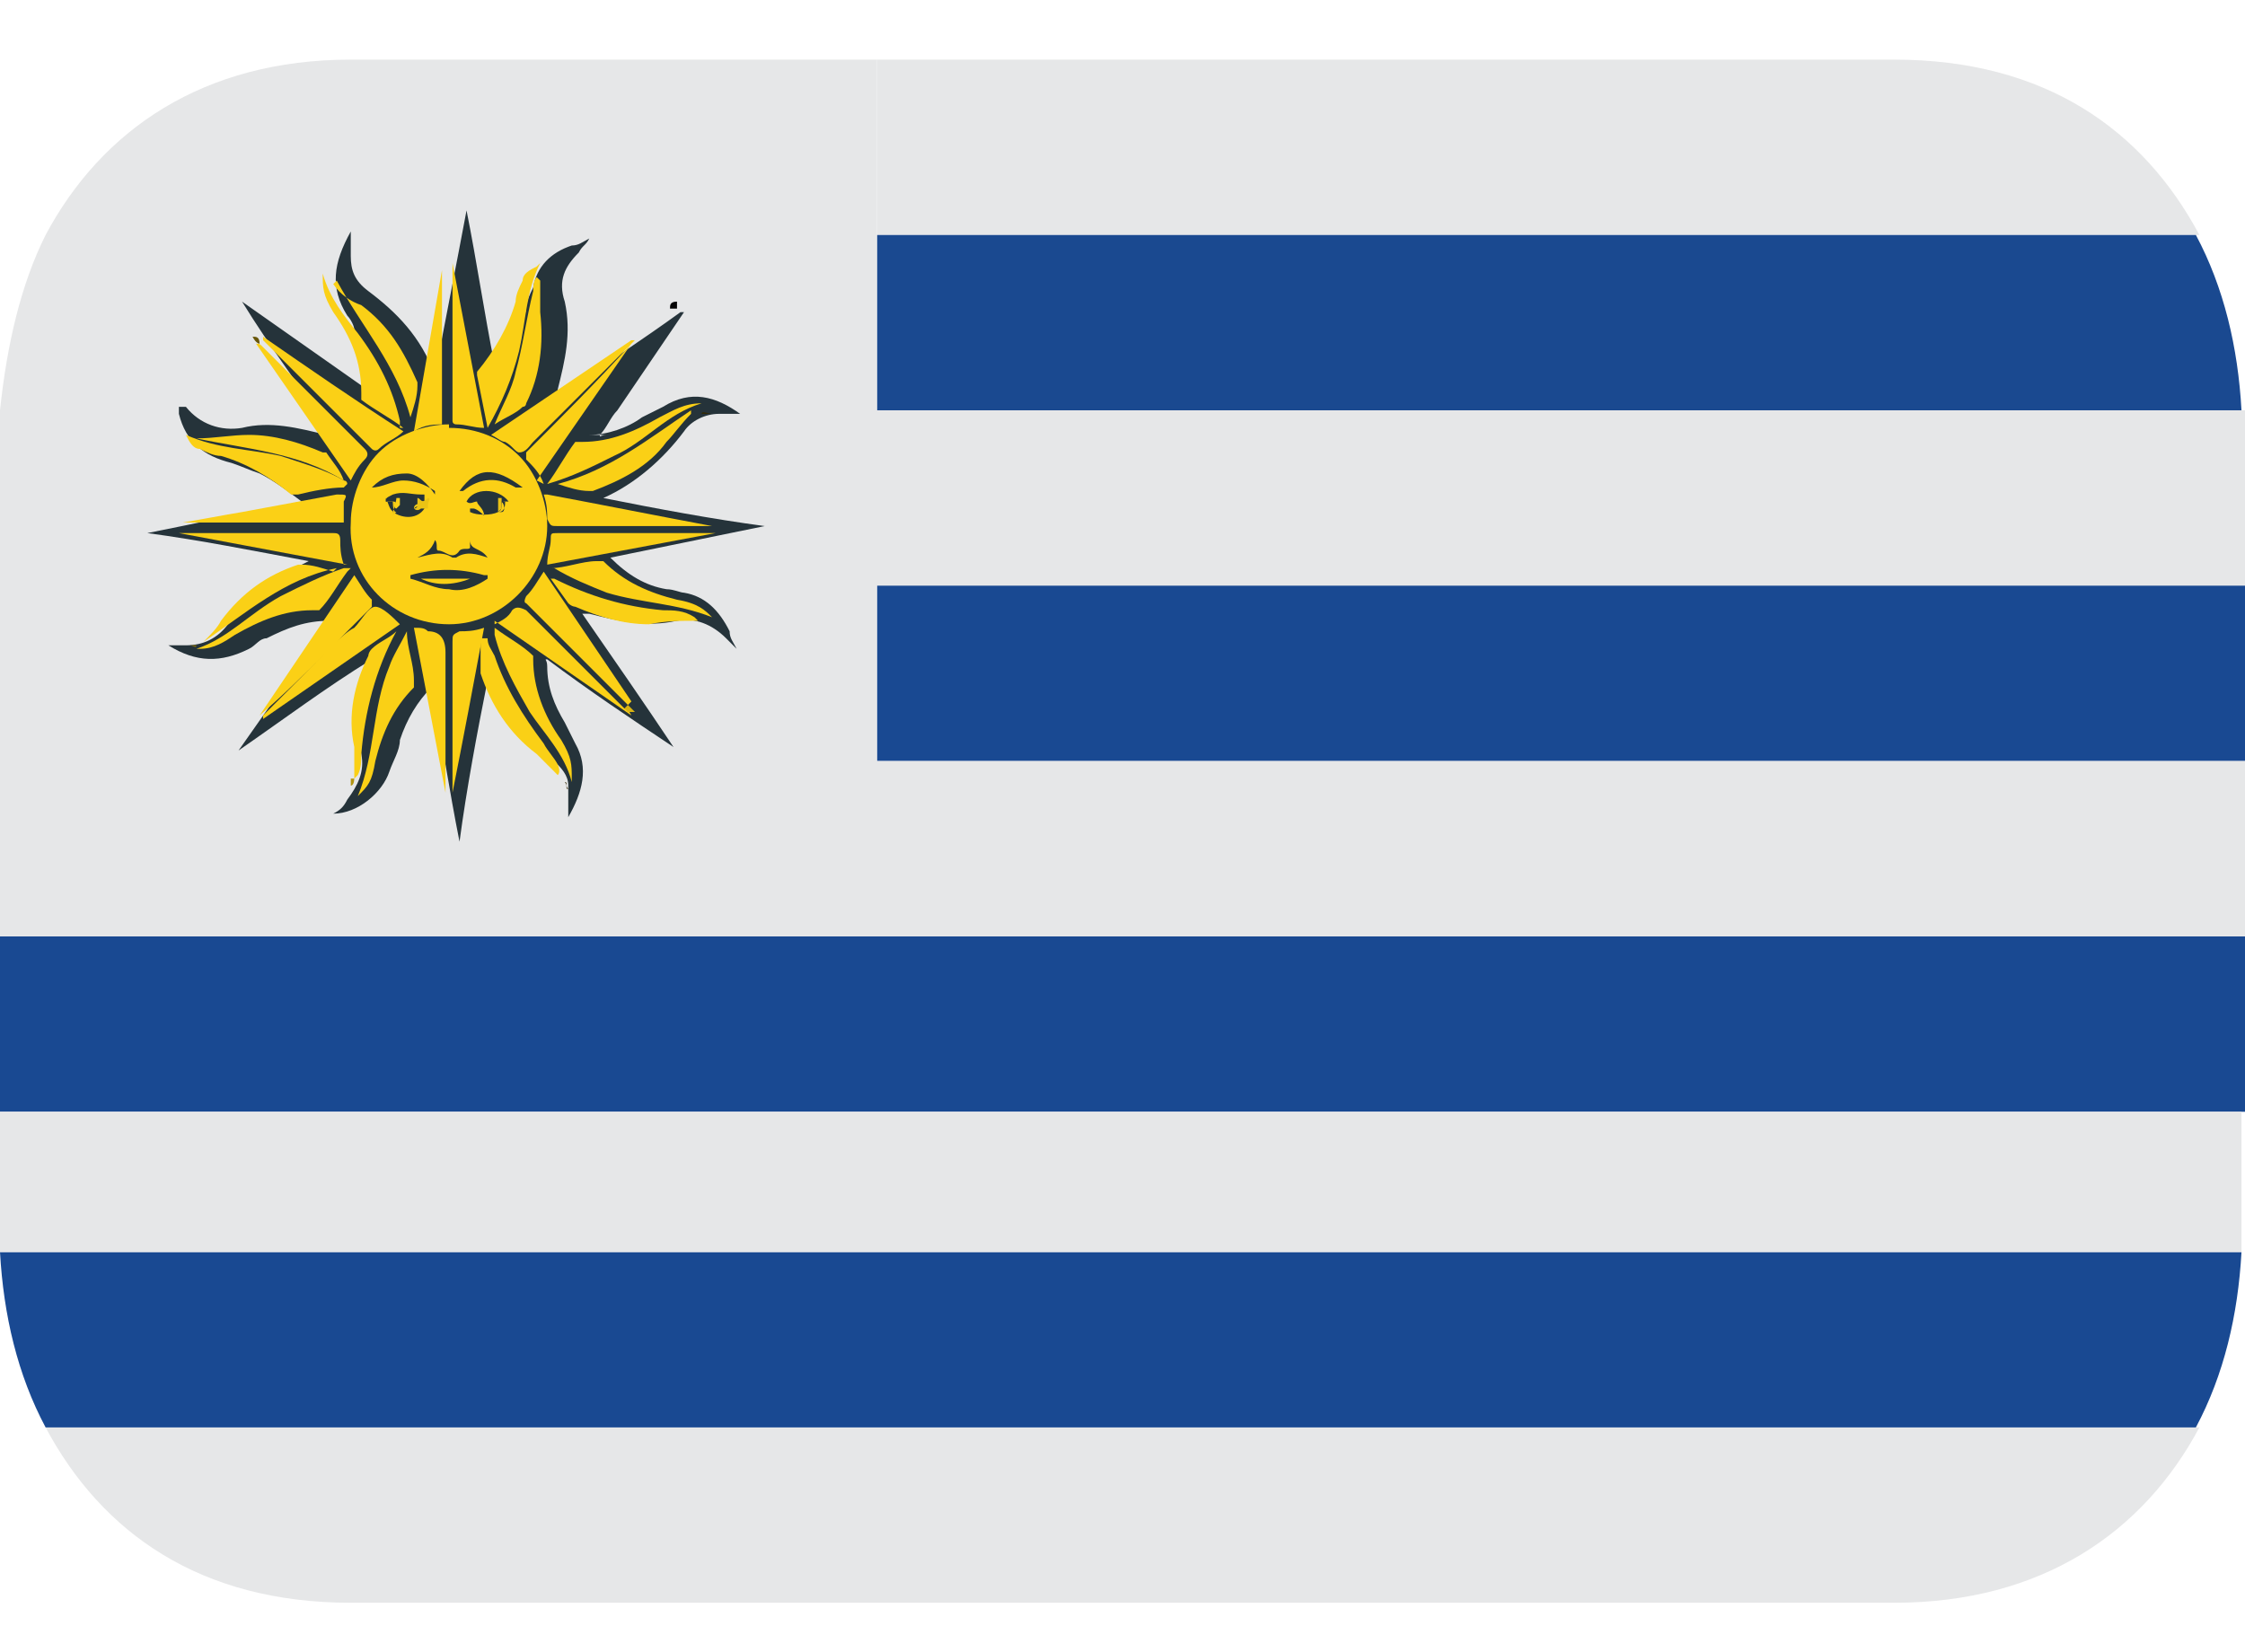
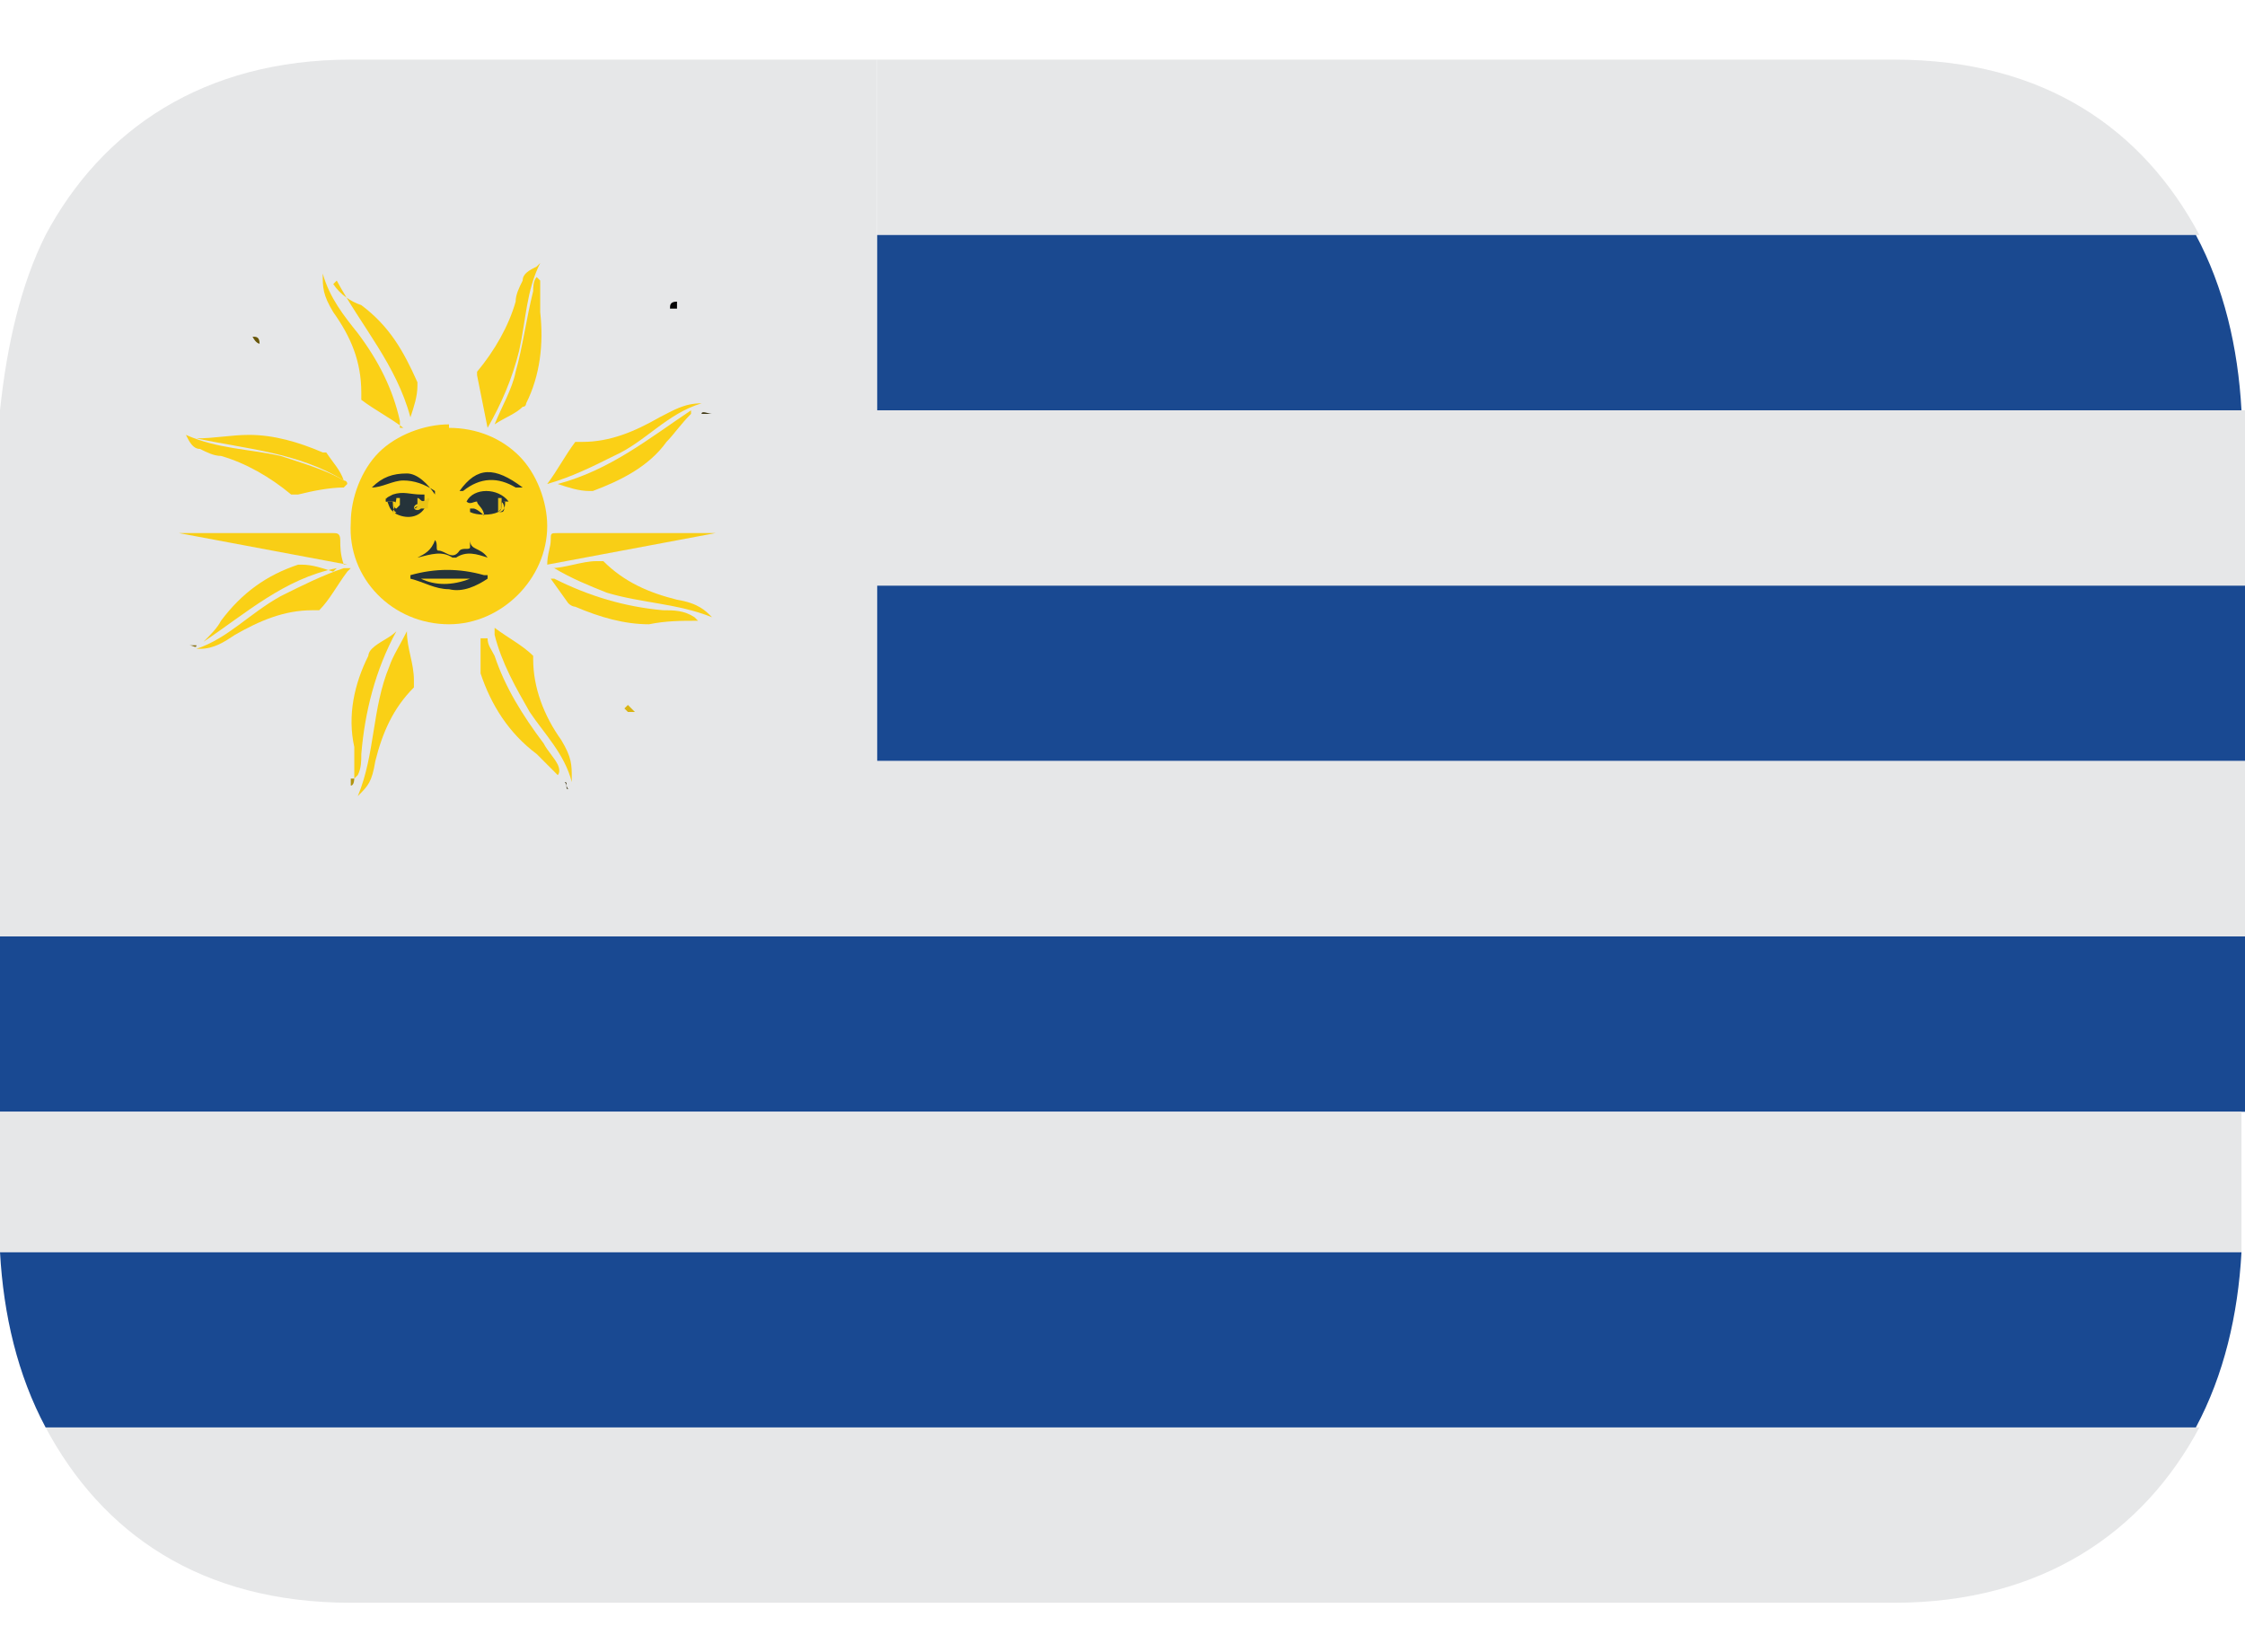
<svg xmlns="http://www.w3.org/2000/svg" id="Capa_1" data-name="Capa 1" viewBox="0 0 64 47.1">
  <path d="M10,45.7h44c4.2,0,7.1-2,8.7-5H1.3c1.6,3,4.4,5,8.7,5M62.7,6.7c-1.6-3-4.4-5-8.7-5h-29v5h37.7Z" fill="#e6e7e8" stroke-width="0" />
  <path d="M1.3,40.7h61.3c.8-1.5,1.2-3.2,1.3-5H0c.1,1.8.5,3.5,1.3,5" fill="#194992" stroke-width="0" />
  <path d="M25,11.7h38.9c-.1-1.8-.5-3.5-1.3-5H25v5Z" fill="#1a4990" stroke-width="0" />
  <path d="M25,21.7h39v-5.2H25v5.2ZM0,26.7v5h64v-5H0Z" fill="#194992" stroke-width="0" />
  <path d="M63.9,11.7H25v5h39v-4c0-.3,0-.7,0-1ZM0,34.7c0,.3,0,.7,0,1h63.9c0-.3,0-.7,0-1v-3H0v3ZM25,21.7h39v5H25v-5ZM15,1.7h-5C5.8,1.7,2.9,3.7,1.3,6.7.6,8.1.2,9.8,0,11.7c0,.3,0,.7,0,1v14h25V1.7h-10Z" fill="#e6e7e8" stroke-width="0" />
-   <path d="M16.8,12.4c.5,0,1.1-.2,1.5-.5.2-.1.4-.2.6-.3.8-.5,1.5-.3,2.2.2-.2,0-.4,0-.6,0-.4,0-.8.2-1,.5-.6.8-1.4,1.5-2.3,1.9,1.5.3,3.1.6,4.6.8h0c0,0-4.4.9-4.4.9.5.5,1,.8,1.6.9.2,0,.4.1.5.1.6.1,1,.5,1.3,1.1,0,.2.1.3.2.5,0,0,0,0,0,0,0,0-.2-.2-.3-.3-.4-.4-.9-.6-1.4-.5-.9.2-1.7,0-2.5-.2h-.2c0,0,0,0,0,0,.9,1.3,1.8,2.6,2.6,3.8h0c-1.2-.8-2.4-1.6-3.6-2.5-.1,0,0,0,0,.2,0,.6.2,1.1.5,1.6.1.2.2.4.3.6.4.7.2,1.4-.2,2.1,0-.3,0-.6,0-.9,0-.3-.2-.5-.4-.7-.9-.6-1.5-1.3-1.9-2.3-.3,1.5-.6,3.1-.8,4.6,0,0,0,0,0,0-.3-1.5-.5-2.9-.8-4.4-.4.4-.7.9-.9,1.5,0,.3-.2.6-.3.9-.2.6-.9,1.2-1.6,1.2.2-.1.3-.2.4-.4.3-.4.5-.8.4-1.3-.2-.9,0-1.8.3-2.7h0c-1.3.8-2.5,1.7-3.8,2.6,0,0,0,0,0,0l2.6-3.7c-.7,0-1.2.2-1.8.5-.2,0-.3.2-.5.3-.8.4-1.5.4-2.3-.1h.5c.5,0,.9-.2,1.2-.6.2-.3.4-.6.7-.8.4-.4,1-.7,1.6-1-1.6-.3-3.1-.6-4.6-.8h0c1.5-.3,2.9-.6,4.4-.9-.4-.3-.8-.6-1.2-.8-.3-.1-.5-.2-.8-.3-.8-.2-1.3-.6-1.5-1.4,0,0,0-.2,0-.2.1,0,.2,0,.2,0,.4.5,1,.7,1.6.6.8-.2,1.6,0,2.4.2,0,0,.1,0,.2,0-.9-1.3-1.8-2.5-2.6-3.8,0,0,0,0,0,0l3.7,2.6c0-.6-.2-1.2-.5-1.8,0-.1-.1-.3-.2-.4-.5-.8-.4-1.5.1-2.4,0,.3,0,.5,0,.7,0,.4.1.7.5,1,.8.6,1.5,1.3,1.9,2.4.3-1.6.6-3.1.9-4.7h0c.3,1.5.5,2.9.8,4.4.4-.5.8-1,.9-1.6,0-.2.1-.4.2-.6.1-.6.5-1,1.1-1.2.2,0,.3-.1.5-.2h0c-.1.2-.2.2-.3.4-.4.4-.6.8-.4,1.4.2.9,0,1.7-.2,2.5,0,0,0,0,0,.1h0c.1,0,.2,0,.2,0,1.1-.8,2.2-1.5,3.3-2.3,0,0,0,0,.1,0,0,0,0,0,0,0l-1.9,2.8c-.2.2-.3.5-.5.7,0,.1,0,0,.2,0" fill="#25333a" fill-rule="evenodd" stroke-width="0" />
  <path d="M19.1,8.8h0c0-.1,0-.2.2-.2,0,0,0,.1,0,.2Z" fill="#040404" fill-rule="evenodd" stroke-width="0" />
  <path d="M12.8,12.2c.8,0,1.5.3,2,.8.5.5.8,1.3.8,2,0,1.5-1.3,2.8-2.8,2.8-1.6,0-2.9-1.3-2.8-2.9,0-.7.3-1.5.8-2,.5-.5,1.3-.8,2-.8Z" fill="#fbd016" fill-rule="evenodd" stroke-width="0" />
  <path d="M9.9,16.1l-4.8-.9h0c1.5,0,3,0,4.4,0,.1,0,.2,0,.2.2,0,.2,0,.4.1.7ZM20.4,15.2l-4.8.9c0-.3.1-.5.1-.7,0-.2,0-.2.2-.2,1.4,0,2.8,0,4.2,0h.3Z" fill="#f8ce16" fill-rule="evenodd" stroke-width="0" />
-   <path d="M7.5,9.6c1.3.9,2.6,1.8,4,2.7-.2.2-.5.3-.7.5-.1.1-.2,0-.2,0-.8-.8-1.7-1.7-2.5-2.5-.2-.2-.4-.4-.6-.6h0ZM18.1,9.7l-2.9,2.9c-.1.1-.2.3-.4.3-.1,0-.2-.2-.4-.3-.1,0-.2-.1-.4-.2l4-2.7s0,0,0,0ZM10.1,16.4c.2.3.3.5.5.7,0,0,0,.1,0,.2l-1.3,1.3c-.6.6-1.2,1.2-1.9,1.8l2.7-4ZM17.9,20.1l-2.9-2.9c0,0-.1,0,0-.2.2-.2.3-.4.5-.7l2.5,3.7c0,0,0,0,0,0ZM15.5,13.8c-.1-.3-.3-.5-.5-.7,0,0,0-.1,0-.2,1-1,2-2,3-3.1h0c-.9,1.3-1.8,2.6-2.7,3.9ZM7.3,9.8c.1,0,.1,0,.2.1,1,1,1.9,1.9,2.9,2.9.1.1.1.2,0,.3-.2.2-.3.4-.4.6-.9-1.3-1.8-2.6-2.7-3.9ZM7.5,20.4c.7-.7,1.4-1.4,2.1-2.1.1-.1.3-.3.5-.4.2-.2.4-.6.6-.6.2,0,.5.3.7.5-1.3.9-2.6,1.8-3.9,2.7h0ZM15.6,14.1c1.6.3,3.1.6,4.7.9-.1,0-.2,0-.3,0-1.4,0-2.7,0-4.1,0-.2,0-.2,0-.3-.2,0-.2,0-.4-.1-.7ZM14.1,17.8c.2-.1.4-.2.5-.4.1-.1.2-.1.4,0,.9.9,1.9,1.9,2.8,2.8,0,0,.1,0,.2.2l-3.9-2.7ZM13.8,17.9c-.3,1.6-.6,3.2-.9,4.7,0,0,0-.2,0-.2,0-1.4,0-2.7,0-4.1,0-.2,0-.2.2-.3.2,0,.4,0,.7-.1ZM13.8,12.2c-.3,0-.5-.1-.8-.1,0,0-.1,0-.1-.1,0-1.5,0-3,0-4.5l.9,4.7ZM5.2,14.9c.6-.1,1.1-.2,1.7-.3l2.7-.5c.3,0,.3,0,.2.2,0,0,0,0,0,.1,0,.2,0,.4,0,.5-.1,0-.3,0-.5,0-1.2,0-2.5,0-3.7,0h-.3s0,0,0,0ZM11.8,17.9c.2,0,.3,0,.4.1q.5,0,.5.6v4s0,0,0,0l-.9-4.7ZM12.7,12.1c-.3,0-.6,0-.9.2l.8-4.6c0,0,0,0,0,.1,0,1.4,0,2.9,0,4.3,0,0,0,0,0,0Z" fill="#fbd016" fill-rule="evenodd" stroke-width="0" />
  <path d="M11.6,18c0,.5.2.9.2,1.4,0,.1,0,.2,0,.2-.6.6-.9,1.3-1.1,2.1-.1.6-.2.7-.5,1,.5-1.2.4-2.5.9-3.7.1-.3.3-.6.5-1ZM15.4,7.5c-.4.8-.4,1.6-.6,2.5-.2.8-.5,1.5-.9,2.2l-.3-1.5c0,0,0-.1,0-.1.5-.6.9-1.3,1.1-2,0-.2.1-.4.2-.6,0-.2.2-.3.4-.4Z" fill="#fad016" fill-rule="evenodd" stroke-width="0" />
  <path d="M9.9,16.3c-.3.4-.5.8-.8,1.1,0,0-.1,0-.2,0-.8,0-1.5.3-2.2.7-.3.2-.6.4-1,.4,0,0,0,0-.1,0,.9-.3,1.5-1,2.4-1.5.6-.3,1.2-.6,1.8-.8,0,0,0,0,.2,0ZM16.3,22.3c-.2-.8-.8-1.4-1.2-2-.4-.7-.8-1.4-1-2.2,0,0,0,0,0-.2.4.3.8.5,1.1.8,0,0,0,0,0,0,0,0,0,0,0,.1,0,.8.3,1.6.8,2.3.3.5.3.7.3,1.1ZM9.8,13.9c-.4,0-.9.1-1.3.2-.1,0-.2,0-.2,0-.6-.5-1.3-.9-2-1.1-.2,0-.4-.1-.6-.2-.2,0-.3-.2-.4-.4.9.4,1.8.4,2.7.6.6.2,1.3.4,1.8.7,0,0,.1,0,.1.1ZM15.6,13.8c.3-.4.5-.8.8-1.2,0,0,.1,0,.2,0,.8,0,1.5-.3,2.2-.7.4-.2.7-.4,1.2-.4-1,.3-1.6,1.1-2.5,1.5-.6.3-1.2.6-1.9.8ZM11.5,12.2c-.4-.3-.8-.5-1.2-.8,0,0,0-.1,0-.2,0-.9-.3-1.6-.8-2.3-.3-.5-.3-.7-.3-1.1.2.7.6,1.2,1,1.7.6.8,1,1.6,1.2,2.5,0,0,0,0,0,.2ZM15.7,16.2c.4,0,.9-.2,1.3-.2,0,0,.1,0,.2,0,.6.6,1.3.9,2.1,1.1.6.1.8.3,1,.5-1-.4-2-.4-3-.7-.5-.2-1-.4-1.5-.7,0,0,0,0,0,0" fill="#fbd016" fill-rule="evenodd" stroke-width="0" />
  <path d="M13.9,18.2c0,.2.1.3.2.5.3.9.8,1.7,1.4,2.5.1.2.3.4.4.6,0,0,.1.2,0,.3-.2-.2-.4-.4-.6-.6-.8-.6-1.3-1.4-1.6-2.3,0-.2,0-.5,0-.7,0-.1,0-.2,0-.3h0ZM19.7,11.8c-.3.3-.5.6-.7.8-.5.7-1.3,1.1-2.1,1.4,0,0,0,0-.1,0-.3,0-.6-.1-.9-.2,1.5-.4,2.6-1.3,3.8-2.1ZM9.6,16.2c-1.5.3-2.6,1.3-3.8,2.1.2-.2.4-.4.5-.6.6-.8,1.3-1.3,2.2-1.6,0,0,0,0,.1,0,.3,0,.6.1.9.2,0,0,0,0,0,0ZM9.5,8.1c.2.3.5.5.8.6.8.6,1.2,1.3,1.6,2.2,0,0,0,.1,0,.1,0,.3-.1.6-.2.9-.4-1.5-1.4-2.6-2.1-3.9ZM19.9,17.7c-.5,0-.9,0-1.4.1-.7,0-1.4-.2-2.1-.5,0,0-.1,0-.2-.1l-.5-.7s0,0,.1,0c1,.5,2,.8,3.1.9.3,0,.6,0,.9.2,0,0,0,0,0,0,0,0,0,0,0,0ZM10.1,22.2c0-.3,0-.6,0-.9-.2-.9,0-1.8.4-2.6,0,0,0-.1.1-.2.2-.2.5-.3.7-.5,0,0,0,0,0,0-.6,1.1-.9,2.3-1,3.5,0,.2,0,.4-.1.6,0,0,0,0,0,0ZM5.6,12.5c.5,0,1-.1,1.5-.1.7,0,1.4.2,2.1.5,0,0,0,0,.1,0,.2.3.4.5.5.8-1.3-.8-2.8-.9-4.2-1.2ZM15.4,8c0,.3,0,.6,0,.9.1.9,0,1.8-.4,2.6,0,0,0,.1-.1.1-.2.2-.5.3-.8.5.2-.5.5-1,.6-1.5.2-.7.3-1.5.5-2.3,0-.1,0-.3.1-.4,0,0,0,0,0,0Z" fill="#fad016" fill-rule="evenodd" stroke-width="0" />
  <path d="M12.7,12.1c0-1.4,0-2.8,0-4.2,0,0,0-.2,0-.3,0,0,0-.2,0-.3v2.9c0,.6,0,1.1,0,1.6,0,0,0,.2,0,.2Z" fill="#be9d11" fill-rule="evenodd" stroke-width="0" />
  <path d="M17.9,20.1h0c0,0,.1.1.2.2,0,0-.1,0-.2,0,0,0,0,0-.1-.1Z" fill="#d9b413" fill-rule="evenodd" stroke-width="0" />
  <path d="M15.4,8h0c0,0,0-.1,0-.2,0,0,0,0,0,0,0,.1,0,.2,0,.3Z" fill="#b39510" fill-rule="evenodd" stroke-width="0" />
  <path d="M10.1,22.2h0c0,0,0,.2-.1.2,0-.1,0-.2,0-.2Z" fill="#b29410" fill-rule="evenodd" stroke-width="0" />
  <path d="M20,11.8c0-.1.2,0,.3,0-.1,0-.2,0-.3,0Z" fill="#322a04" fill-rule="evenodd" stroke-width="0" />
  <path d="M5.4,18.4c0,0-.1,0-.2,0h.3c0,0,0,0,0,0Z" fill="#261f03" fill-rule="evenodd" stroke-width="0" />
  <path d="M16.1,22.3c.1,0,0,.1.1.2-.1,0,0-.1-.1-.2Z" fill="#302704" fill-rule="evenodd" stroke-width="0" />
  <path d="M7.2,9.6c.1,0,.2,0,.2.2,0,0-.1,0-.2-.2Z" fill="#685609" fill-rule="evenodd" stroke-width="0" />
  <path d="M5.4,18.4s0,0,0,0c0,0,.1,0,.2,0,0,.1-.1,0-.2,0Z" fill="#846d0c" fill-rule="evenodd" stroke-width="0" />
-   <path d="M19.9,17.7h0c0,0,.1,0,.2,0,0,0-.1,0-.2,0Z" fill="#f1c715" fill-rule="evenodd" stroke-width="0" />
-   <path d="M9.4,7.8s0,0,0,.1c0,0,0,0,0,0,0,0,0,0,0-.1Z" fill="#806a0b" fill-rule="evenodd" stroke-width="0" />
  <path d="M12.8,16.8c-.4,0-.7-.2-1.1-.3,0,0,0-.1,0-.1,0,0,0,0,0,0,.7-.2,1.4-.2,2.1,0,0,0,0,0,.1,0,0,0,0,.1,0,.1-.3.2-.7.4-1.1.3ZM11,14.3c0-.1,0-.1.2-.2.3-.1.5,0,.8,0,0,0,.1,0,.1,0,0,0,0,0,0,.2,0,.1-.3,0-.3.2,0,0,.2-.2.3,0-.2.3-.6.3-.9.1,0,0,0,0,0,0,0,0,0,0,0-.1,0,0,0-.1,0-.2,0,0,0,0,0,0,0,0,0,0-.1,0ZM14.2,14.6c-.2.1-.6.1-.8,0,0,0,0,0,0-.1,0,0,0,0,.1,0,0,0,.1,0,.3.2,0-.2-.2-.3-.2-.4-.1,0-.2.1-.3,0,.2-.4.9-.4,1.2,0,0,0,0,0-.1,0-.2,0,0,.2-.2.3Z" fill="#25333a" fill-rule="evenodd" stroke-width="0" />
  <path d="M13.1,14c.5-.7,1-.7,1.8-.1,0,0-.2,0-.2,0-.5-.3-1-.3-1.5.1,0,0,0,0,0,0ZM12.4,14c-.3-.2-.6-.3-.9-.3-.3,0-.6.2-.9.2.3-.3.6-.4,1-.4.3,0,.6.3.8.6ZM13.4,15.4c0,.3.3.2.5.5-.3-.1-.6-.2-.9,0,0,0-.1,0-.1,0-.3-.2-.6-.1-1,0,.2-.1.4-.2.5-.5.1.1,0,.3.1.3.2,0,.4.3.6,0,.1-.1.3,0,.3-.1,0,0,0-.1,0,0Z" fill="#25333a" fill-rule="evenodd" stroke-width="0" />
  <path d="M12.2,14.5c0,0-.1,0-.2,0,0,0-.1.1-.2,0,0,0,.1,0,.1-.1,0,0,0-.1,0-.2.1,0,.1.2.3,0,.1,0,0,.1,0,.2Z" fill="#ebc315" fill-rule="evenodd" stroke-width="0" />
  <path d="M14.2,14.6c0-.1,0-.3,0-.4,0,0,.1,0,.1,0,0,.1,0,.2,0,.3h0Z" fill="#eac214" fill-rule="evenodd" stroke-width="0" />
  <path d="M11,14.3c0,0,.1,0,.2,0,0,.1.1.2.1.3,0,0,0,0,0,0-.2,0-.2-.2-.3-.4ZM14.3,14.6c.1,0,.1-.2,0-.3,0,0,0,0,.1,0,0,.1,0,.3-.2.3ZM12.9,17.1c-.1,0-.3,0-.4,0,.1,0,.3,0,.4,0Z" fill="#25333a" fill-rule="evenodd" stroke-width="0" />
  <path d="M13.4,15.4s0,0,0,0v-.3s0,0,0,.2Z" fill="#362c05" fill-rule="evenodd" stroke-width="0" />
  <path d="M12,16.5c.5,0,1,0,1.4,0-.5.2-1,.2-1.4,0Z" fill="#facf16" fill-rule="evenodd" stroke-width="0" />
  <path d="M11.3,14.6c-.1,0-.1-.2-.1-.3,0,0,0,0,0,0,.2,0,0,.2,0,.3,0,0,0,0,0,.1Z" fill="#f3ca15" fill-rule="evenodd" stroke-width="0" />
  <path d="M11.8,14.1c-.1,0-.3,0-.4,0,.1,0,.3,0,.4,0Z" fill="#1a1602" fill-rule="evenodd" stroke-width="0" />
  <path d="M11.3,14.5c-.1,0,0-.2,0-.3,0,0,.1,0,.1,0v.2Z" fill="#fbd016" fill-rule="evenodd" stroke-width="0" />
  <path d="M14.1,14.1c0,0-.2,0-.3,0,.1,0,.2,0,.3,0Z" fill="#1c1803" fill-rule="evenodd" stroke-width="0" />
</svg>